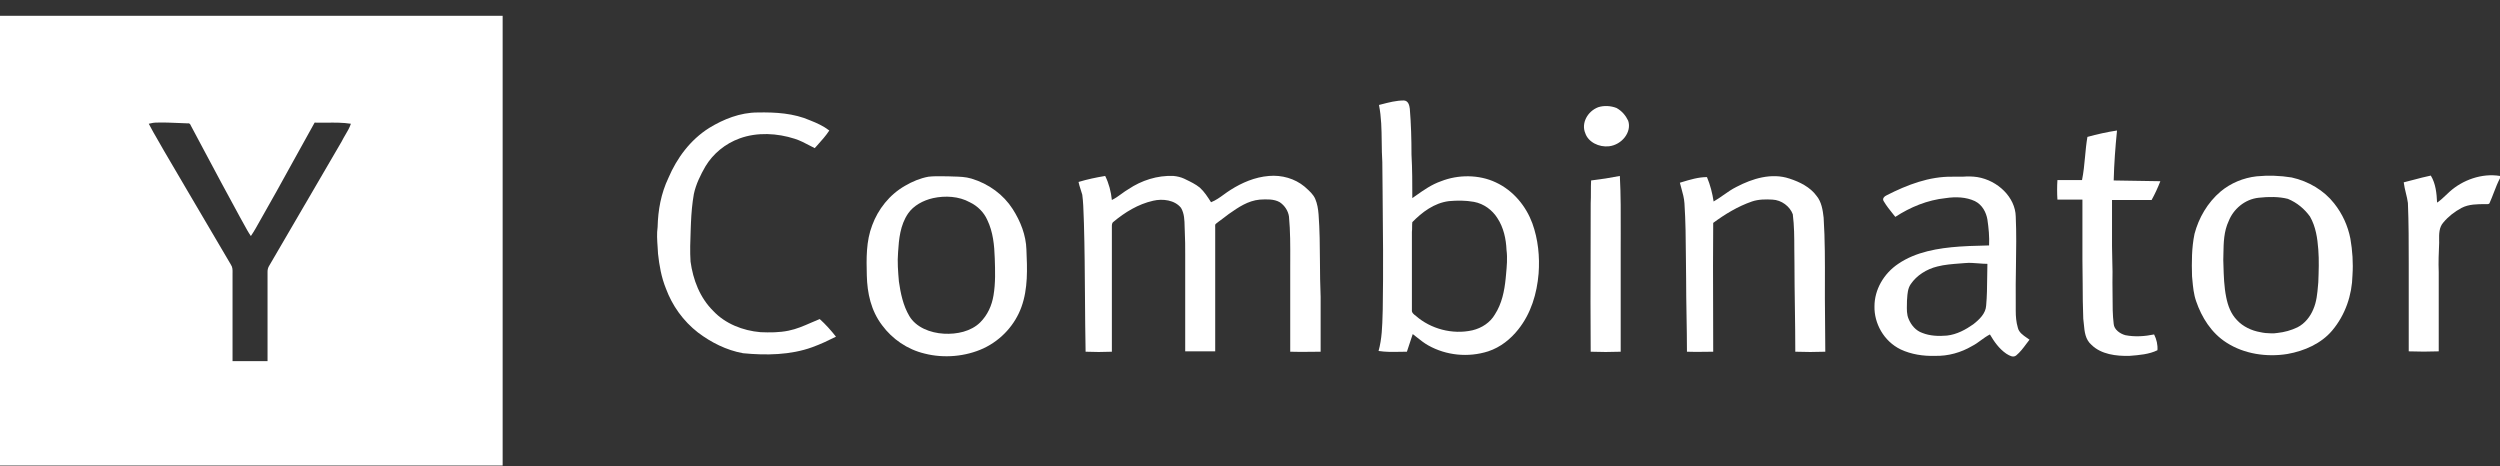
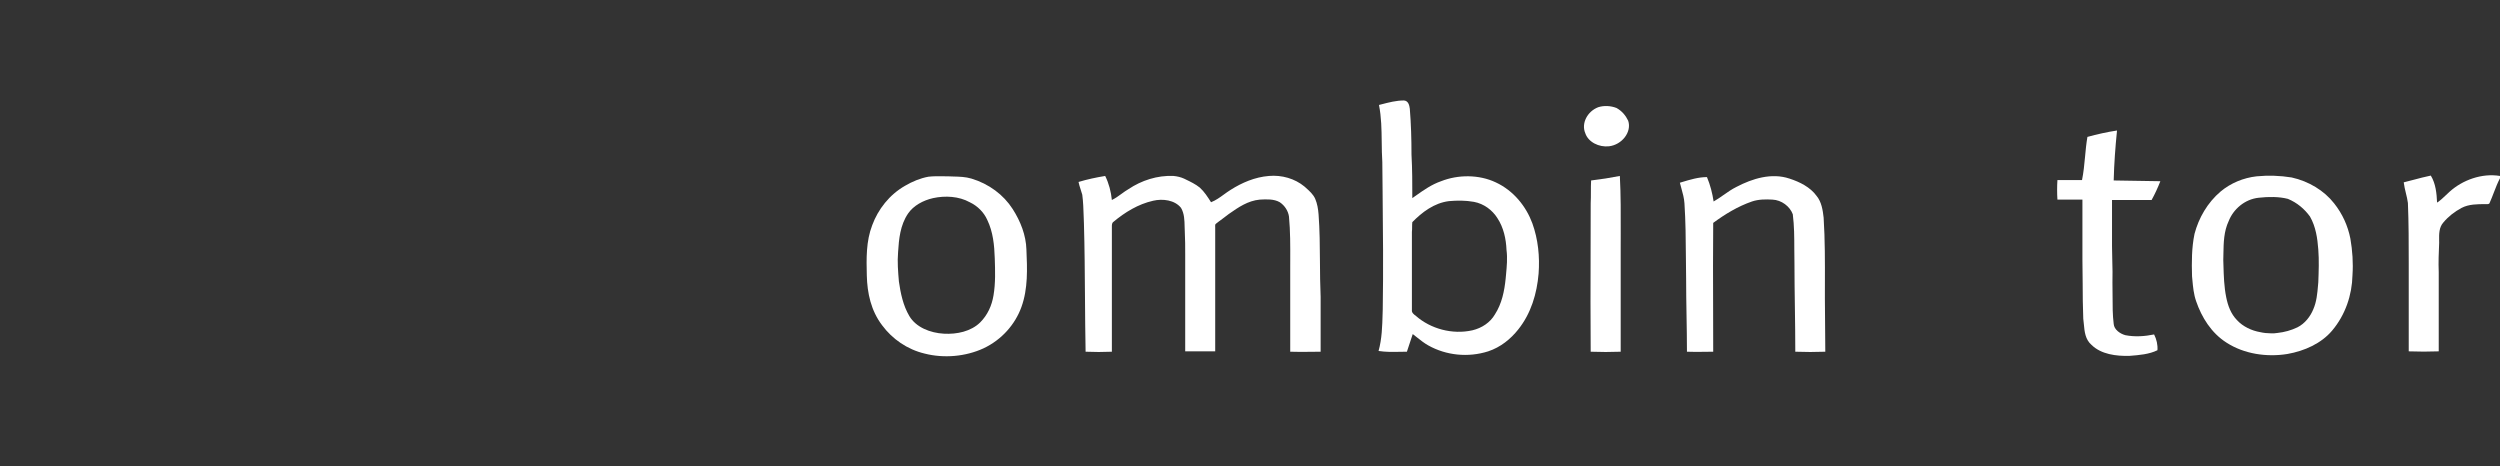
<svg xmlns="http://www.w3.org/2000/svg" width="134" height="25" viewBox="0 0 134 25" fill="none">
  <rect x="0" y="0" width="134" height="25" fill="#333333" stroke="none" />
-   <path fill-rule="evenodd" clip-rule="evenodd" d="M26.942 0.846H0V24.951H26.942V0.846ZM8.08 6.611C8.043 6.619 8.008 6.627 7.974 6.633C8.127 6.934 8.298 7.227 8.47 7.523C8.573 7.701 8.677 7.88 8.778 8.062C9.165 8.72 9.549 9.376 9.933 10.031L9.933 10.032C10.746 11.419 11.555 12.8 12.374 14.182C12.47 14.32 12.467 14.473 12.465 14.616C12.464 14.639 12.464 14.662 12.464 14.685V19.355H14.34V14.564C14.34 14.463 14.363 14.363 14.407 14.282C15.055 13.165 15.708 12.048 16.361 10.931L16.362 10.931C17.015 9.813 17.668 8.696 18.316 7.579C18.376 7.456 18.445 7.339 18.514 7.222C18.627 7.033 18.738 6.844 18.808 6.633C18.376 6.566 17.944 6.57 17.512 6.575C17.296 6.577 17.08 6.579 16.864 6.572C16.471 7.273 16.085 7.973 15.699 8.674C15.12 9.725 14.541 10.775 13.938 11.826C13.782 12.108 13.625 12.39 13.447 12.652C13.305 12.447 13.19 12.234 13.073 12.018C13.007 11.895 12.939 11.77 12.866 11.645C12.191 10.414 11.529 9.171 10.87 7.934C10.657 7.533 10.444 7.133 10.23 6.733C10.208 6.673 10.163 6.592 10.074 6.613C9.929 6.608 9.783 6.601 9.638 6.595C9.203 6.576 8.767 6.557 8.332 6.572C8.253 6.572 8.164 6.592 8.08 6.611Z" fill="white" />
  <path fill-rule="evenodd" clip-rule="evenodd" d="M75.254 5.385C75.499 5.405 75.544 5.667 75.566 5.828C75.633 6.653 75.656 7.458 75.656 8.284C75.7 9.069 75.7 9.834 75.7 10.618C75.764 10.574 75.828 10.53 75.891 10.485C76.315 10.185 76.737 9.888 77.242 9.713C78.157 9.351 79.274 9.351 80.168 9.773C81.128 10.216 81.798 11.062 82.133 11.967C82.446 12.833 82.536 13.759 82.469 14.665C82.379 15.732 82.067 16.799 81.374 17.664C80.972 18.168 80.436 18.611 79.766 18.832C78.694 19.174 77.51 19.053 76.549 18.51C76.343 18.396 76.148 18.241 75.957 18.089C75.879 18.026 75.801 17.964 75.723 17.906C75.667 18.067 75.617 18.223 75.566 18.379C75.516 18.535 75.466 18.691 75.41 18.852C75.281 18.852 75.153 18.855 75.026 18.857C74.648 18.865 74.276 18.872 73.891 18.812C74.072 18.161 74.09 17.477 74.108 16.805L74.108 16.804C74.11 16.728 74.112 16.653 74.115 16.577C74.15 14.464 74.129 12.35 74.107 10.247C74.102 9.726 74.097 9.206 74.092 8.686C74.069 8.327 74.064 7.968 74.06 7.61C74.052 6.944 74.044 6.281 73.913 5.626L74.031 5.596C74.454 5.486 74.844 5.385 75.254 5.385ZM79.006 10.82C78.56 10.74 78.113 10.74 77.666 10.78C76.862 10.88 76.214 11.384 75.7 11.907C75.689 11.998 75.689 12.083 75.689 12.169C75.689 12.254 75.689 12.34 75.678 12.431V16.618C75.656 16.759 75.79 16.859 75.901 16.94C76.683 17.624 77.845 17.946 78.917 17.705C79.431 17.584 79.877 17.282 80.123 16.859C80.503 16.275 80.637 15.591 80.704 14.927C80.71 14.859 80.716 14.791 80.723 14.723C80.764 14.284 80.807 13.833 80.749 13.397C80.726 12.813 80.592 12.189 80.257 11.686C79.989 11.263 79.542 10.921 79.006 10.82Z" fill="white" />
  <path d="M85.663 5.747C85.975 5.647 86.333 5.667 86.646 5.788C86.936 5.949 87.137 6.19 87.271 6.472C87.472 7.076 86.936 7.76 86.243 7.841C85.707 7.901 85.127 7.619 84.97 7.136C84.747 6.613 85.082 5.969 85.663 5.747Z" fill="white" />
-   <path d="M38.018 6.854C38.777 6.391 39.671 6.029 40.609 6.029C41.569 6.009 42.552 6.069 43.423 6.452C43.781 6.593 44.138 6.754 44.451 6.995C44.267 7.277 44.038 7.531 43.814 7.78C43.765 7.834 43.717 7.888 43.669 7.941C43.585 7.899 43.503 7.855 43.42 7.812C43.152 7.67 42.888 7.531 42.597 7.438C41.659 7.136 40.587 7.076 39.648 7.418C38.867 7.7 38.219 8.243 37.817 8.908C37.549 9.371 37.303 9.874 37.191 10.397C37.102 10.901 37.057 11.424 37.035 11.947C37.031 12.081 37.026 12.216 37.02 12.351C36.999 12.907 36.977 13.47 37.013 14.021C37.147 14.987 37.504 15.953 38.241 16.678C38.867 17.342 39.805 17.725 40.765 17.805C41.257 17.826 41.77 17.826 42.262 17.725C42.693 17.639 43.078 17.47 43.467 17.3C43.622 17.232 43.778 17.164 43.937 17.101C44.25 17.383 44.54 17.705 44.808 18.047C44.406 18.248 43.982 18.45 43.535 18.611C42.374 19.033 41.056 19.053 39.827 18.933C38.934 18.772 38.107 18.349 37.415 17.826C36.611 17.201 36.03 16.376 35.695 15.47C35.449 14.866 35.337 14.222 35.27 13.598C35.265 13.476 35.256 13.354 35.248 13.233C35.223 12.879 35.198 12.529 35.248 12.169C35.27 11.263 35.427 10.377 35.829 9.532C36.276 8.485 36.99 7.499 38.018 6.854Z" fill="white" />
  <path d="M113.472 6.995C112.936 7.076 112.4 7.197 111.886 7.338C111.824 7.691 111.791 8.049 111.758 8.407C111.719 8.824 111.68 9.241 111.596 9.653H110.278C110.256 9.995 110.256 10.357 110.278 10.699H111.618V13.92C111.627 14.339 111.629 14.761 111.631 15.184C111.634 15.818 111.636 16.453 111.663 17.081C111.676 17.175 111.685 17.273 111.694 17.372C111.731 17.777 111.769 18.199 112.11 18.49C112.623 18.993 113.428 19.094 114.142 19.074L114.157 19.073C114.666 19.033 115.196 18.991 115.639 18.772C115.661 18.49 115.594 18.188 115.46 17.926C114.969 18.027 114.433 18.067 113.919 17.966C113.629 17.886 113.316 17.665 113.294 17.363C113.234 16.879 113.234 16.387 113.234 15.892C113.234 15.645 113.234 15.396 113.227 15.148C113.24 14.761 113.229 14.367 113.219 13.974C113.211 13.713 113.204 13.453 113.204 13.195V10.72H115.326C115.505 10.397 115.661 10.055 115.795 9.713C115.382 9.703 114.963 9.698 114.544 9.693C114.126 9.688 113.707 9.683 113.294 9.673C113.316 8.767 113.383 7.881 113.472 6.995Z" fill="white" />
  <path fill-rule="evenodd" clip-rule="evenodd" d="M51.099 9.461C51.005 9.458 50.911 9.456 50.817 9.451C50.734 9.451 50.65 9.45 50.565 9.449C50.306 9.445 50.036 9.441 49.767 9.471C49.321 9.552 48.896 9.733 48.516 9.955C47.667 10.438 47.064 11.223 46.752 12.068C46.417 12.934 46.439 13.86 46.461 14.766C46.484 15.712 46.685 16.658 47.288 17.443C47.824 18.168 48.628 18.731 49.566 18.953C50.594 19.215 51.755 19.114 52.716 18.671C53.699 18.208 54.413 17.383 54.748 16.457C55.106 15.47 55.061 14.403 55.016 13.377C54.994 12.612 54.704 11.867 54.279 11.203C53.788 10.438 53.006 9.854 52.068 9.572C51.755 9.478 51.428 9.469 51.099 9.461ZM48.673 11.444C48.963 11.021 49.477 10.74 50.013 10.619C50.661 10.478 51.398 10.518 51.979 10.84C52.403 11.042 52.738 11.384 52.917 11.786C53.23 12.431 53.297 13.155 53.319 13.84C53.341 14.504 53.364 15.168 53.252 15.833C53.162 16.376 52.939 16.879 52.537 17.282C52.046 17.765 51.286 17.926 50.594 17.886C49.857 17.846 49.097 17.544 48.74 16.94C48.405 16.376 48.271 15.712 48.181 15.088C48.137 14.564 48.092 14.041 48.137 13.518C48.181 12.813 48.248 12.068 48.673 11.444Z" fill="white" />
  <path d="M59.238 9.431C58.747 9.512 58.278 9.612 57.809 9.753C57.836 9.888 57.879 10.022 57.924 10.161C57.953 10.251 57.983 10.343 58.01 10.438C58.06 10.816 58.072 11.206 58.085 11.598C58.089 11.728 58.093 11.858 58.099 11.988C58.137 13.298 58.146 14.608 58.155 15.915C58.162 16.896 58.169 17.876 58.188 18.852C58.657 18.872 59.126 18.872 59.596 18.852V12.149C59.596 12.048 59.596 11.947 59.685 11.887C60.288 11.384 61.003 10.941 61.807 10.76C62.321 10.639 62.968 10.72 63.303 11.142C63.482 11.448 63.489 11.805 63.496 12.152C63.498 12.239 63.5 12.325 63.505 12.411C63.527 12.813 63.527 13.236 63.527 13.658V18.832H65.135V12.189C65.135 12.178 65.134 12.165 65.133 12.151C65.13 12.093 65.125 12.02 65.18 11.988C65.291 11.897 65.409 11.812 65.526 11.726C65.643 11.64 65.76 11.555 65.872 11.464L65.889 11.453C66.375 11.114 66.885 10.759 67.525 10.699C67.882 10.679 68.285 10.659 68.597 10.84C68.865 11.021 69.044 11.303 69.089 11.605C69.163 12.394 69.16 13.182 69.157 13.97C69.156 14.128 69.156 14.286 69.156 14.444V18.852C69.529 18.866 69.892 18.861 70.252 18.857C70.431 18.854 70.608 18.852 70.786 18.852V15.913C70.758 15.283 70.754 14.65 70.749 14.015C70.744 13.17 70.738 12.324 70.675 11.485C70.652 11.203 70.608 10.921 70.496 10.659C70.395 10.424 70.186 10.237 69.983 10.055C69.96 10.035 69.937 10.015 69.915 9.995C69.401 9.572 68.709 9.371 68.016 9.431C67.257 9.492 66.565 9.794 65.962 10.176C65.836 10.254 65.719 10.339 65.603 10.423C65.387 10.58 65.173 10.736 64.912 10.84C64.733 10.559 64.554 10.277 64.309 10.055C64.088 9.875 63.815 9.743 63.551 9.616C63.52 9.601 63.49 9.587 63.46 9.572C63.281 9.492 63.102 9.451 62.901 9.431C62.03 9.391 61.181 9.673 60.489 10.136C60.355 10.213 60.233 10.302 60.111 10.391C59.949 10.509 59.787 10.627 59.596 10.72C59.551 10.277 59.439 9.834 59.238 9.431Z" fill="white" />
  <path d="M86.824 9.431C86.311 9.532 85.797 9.612 85.283 9.673C85.272 9.874 85.272 10.08 85.272 10.287C85.272 10.493 85.272 10.699 85.261 10.901C85.261 11.787 85.258 12.671 85.256 13.555C85.251 15.32 85.246 17.081 85.261 18.852C85.797 18.872 86.333 18.872 86.869 18.852V13.296C86.869 13.039 86.87 12.781 86.871 12.523C86.874 11.492 86.878 10.462 86.824 9.431Z" fill="white" />
-   <path fill-rule="evenodd" clip-rule="evenodd" d="M108.044 11.605C108.022 10.579 107.084 9.673 105.989 9.492C105.721 9.451 105.453 9.451 105.185 9.471H104.649C103.398 9.451 102.214 9.914 101.142 10.458C101.008 10.518 100.874 10.639 100.964 10.78C101.111 11.03 101.289 11.252 101.473 11.48C101.512 11.528 101.55 11.576 101.589 11.625C102.393 11.102 103.309 10.72 104.292 10.619C104.828 10.538 105.386 10.559 105.855 10.78C106.257 10.981 106.458 11.384 106.525 11.766C106.593 12.229 106.637 12.692 106.615 13.155C106.438 13.162 106.261 13.166 106.085 13.171C105.727 13.18 105.373 13.189 105.029 13.216C103.89 13.296 102.684 13.498 101.745 14.142C100.964 14.665 100.472 15.531 100.472 16.416C100.45 17.322 100.964 18.288 101.879 18.731C102.438 18.993 103.086 19.094 103.711 19.074C104.426 19.094 105.118 18.892 105.699 18.55C105.878 18.46 106.029 18.349 106.179 18.238C106.33 18.128 106.481 18.017 106.66 17.926C106.883 18.309 107.151 18.691 107.531 18.953C107.542 18.96 107.554 18.967 107.567 18.975C107.702 19.058 107.903 19.182 108.067 19.053C108.282 18.875 108.448 18.652 108.61 18.433C108.667 18.357 108.724 18.281 108.782 18.208C108.738 18.176 108.693 18.145 108.647 18.113C108.433 17.966 108.211 17.813 108.156 17.564C108.067 17.262 108.044 16.96 108.044 16.658V16.195C108.035 15.557 108.045 14.92 108.055 14.283C108.069 13.39 108.084 12.498 108.044 11.605ZM105.062 14.121C105.148 14.115 105.234 14.108 105.319 14.101C105.561 14.077 105.802 14.097 106.043 14.116C106.204 14.129 106.365 14.142 106.525 14.142C106.518 14.39 106.516 14.638 106.513 14.886C106.508 15.383 106.503 15.88 106.458 16.376C106.436 16.799 106.101 17.121 105.766 17.383C105.364 17.665 104.895 17.926 104.359 17.987C103.912 18.027 103.443 18.007 103.041 17.846C102.684 17.725 102.438 17.423 102.304 17.101C102.196 16.858 102.204 16.577 102.211 16.309C102.213 16.243 102.214 16.178 102.214 16.114C102.217 16.08 102.219 16.045 102.222 16.01C102.239 15.739 102.257 15.46 102.416 15.229C102.728 14.766 103.264 14.424 103.845 14.283C104.233 14.183 104.651 14.152 105.062 14.121Z" fill="white" />
  <path fill-rule="evenodd" clip-rule="evenodd" d="M125.11 10.901C124.574 10.216 123.747 9.713 122.832 9.512C122.206 9.411 121.581 9.391 120.955 9.451C120.24 9.532 119.57 9.814 119.034 10.257C118.319 10.86 117.85 11.686 117.627 12.531C117.471 13.276 117.471 14.041 117.493 14.806C117.499 14.867 117.504 14.928 117.51 14.989C117.546 15.386 117.581 15.771 117.716 16.155C118.007 17 118.52 17.846 119.347 18.369C120.285 18.973 121.491 19.154 122.608 18.973C123.524 18.812 124.417 18.409 124.998 17.725C125.713 16.879 126.07 15.812 126.093 14.746C126.137 14.101 126.093 13.437 125.981 12.793C125.847 12.108 125.557 11.464 125.11 10.901ZM119.459 11.847C119.704 11.223 120.307 10.679 121.067 10.599C121.603 10.538 122.161 10.538 122.63 10.659C123.122 10.86 123.524 11.203 123.814 11.605C124.127 12.149 124.216 12.773 124.261 13.377C124.306 13.96 124.283 14.544 124.261 15.128C124.256 15.184 124.251 15.241 124.246 15.298C124.209 15.728 124.171 16.169 123.993 16.577C123.837 16.96 123.546 17.342 123.144 17.544C122.809 17.705 122.452 17.805 122.072 17.846L121.893 17.866H121.715C121.536 17.866 121.335 17.846 121.156 17.805C120.687 17.725 120.218 17.503 119.905 17.161C119.57 16.819 119.414 16.376 119.325 15.933C119.21 15.364 119.193 14.794 119.177 14.225C119.174 14.13 119.171 14.035 119.168 13.94C119.172 13.829 119.174 13.717 119.175 13.605C119.185 13.008 119.195 12.406 119.459 11.847Z" fill="white" />
  <path d="M129.365 9.638C129.192 9.684 129.017 9.73 128.84 9.773C128.863 9.97 128.91 10.161 128.955 10.349C128.999 10.528 129.042 10.704 129.064 10.88C129.108 11.947 129.108 13.034 129.108 14.101V18.832C129.644 18.852 130.18 18.852 130.716 18.832V14.585C130.694 14.061 130.716 13.538 130.739 13.015L130.739 13.014C130.739 12.97 130.738 12.924 130.737 12.878C130.733 12.55 130.727 12.192 130.962 11.927C131.23 11.605 131.565 11.344 131.945 11.142C132.325 10.941 132.794 10.941 133.218 10.941C133.228 10.941 133.24 10.941 133.253 10.942C133.324 10.945 133.423 10.949 133.442 10.88C133.525 10.696 133.597 10.508 133.669 10.321C133.77 10.059 133.87 9.799 134 9.552V9.431C133.017 9.27 131.99 9.653 131.297 10.277C131.233 10.334 131.171 10.394 131.109 10.453C130.955 10.6 130.802 10.746 130.627 10.86C130.605 10.377 130.56 9.854 130.292 9.411C129.978 9.475 129.673 9.556 129.365 9.638Z" fill="white" />
  <path d="M90.149 9.761C90.113 9.772 90.077 9.783 90.041 9.794C90.065 9.893 90.094 9.993 90.122 10.094C90.196 10.357 90.27 10.624 90.287 10.901C90.35 11.865 90.357 12.818 90.364 13.776C90.367 14.159 90.37 14.542 90.376 14.927C90.376 15.581 90.387 16.235 90.398 16.89C90.409 17.544 90.421 18.198 90.421 18.852C90.733 18.866 91.046 18.861 91.359 18.857C91.515 18.854 91.671 18.852 91.828 18.852C91.828 18.088 91.825 17.322 91.823 16.554C91.818 15.018 91.813 13.478 91.828 11.947C92.453 11.485 93.146 11.062 93.905 10.8C94.263 10.679 94.642 10.679 95 10.699C95.491 10.72 95.938 11.062 96.094 11.485C96.172 12.104 96.174 12.715 96.175 13.329C96.176 13.592 96.177 13.856 96.183 14.121C96.183 14.907 96.195 15.697 96.206 16.487C96.217 17.277 96.228 18.067 96.228 18.852C96.764 18.872 97.3 18.872 97.836 18.852C97.836 18.369 97.831 17.891 97.825 17.413C97.82 16.935 97.814 16.457 97.814 15.973C97.814 15.732 97.815 15.49 97.815 15.249C97.818 14.047 97.822 12.856 97.747 11.666C97.702 11.263 97.635 10.82 97.367 10.498C97.032 10.035 96.474 9.753 95.915 9.572C94.955 9.25 93.927 9.572 93.079 10.015C92.828 10.139 92.605 10.295 92.383 10.451C92.209 10.573 92.036 10.694 91.85 10.8C91.783 10.357 91.671 9.914 91.493 9.492C91.039 9.492 90.585 9.629 90.149 9.761Z" fill="white" />
</svg>